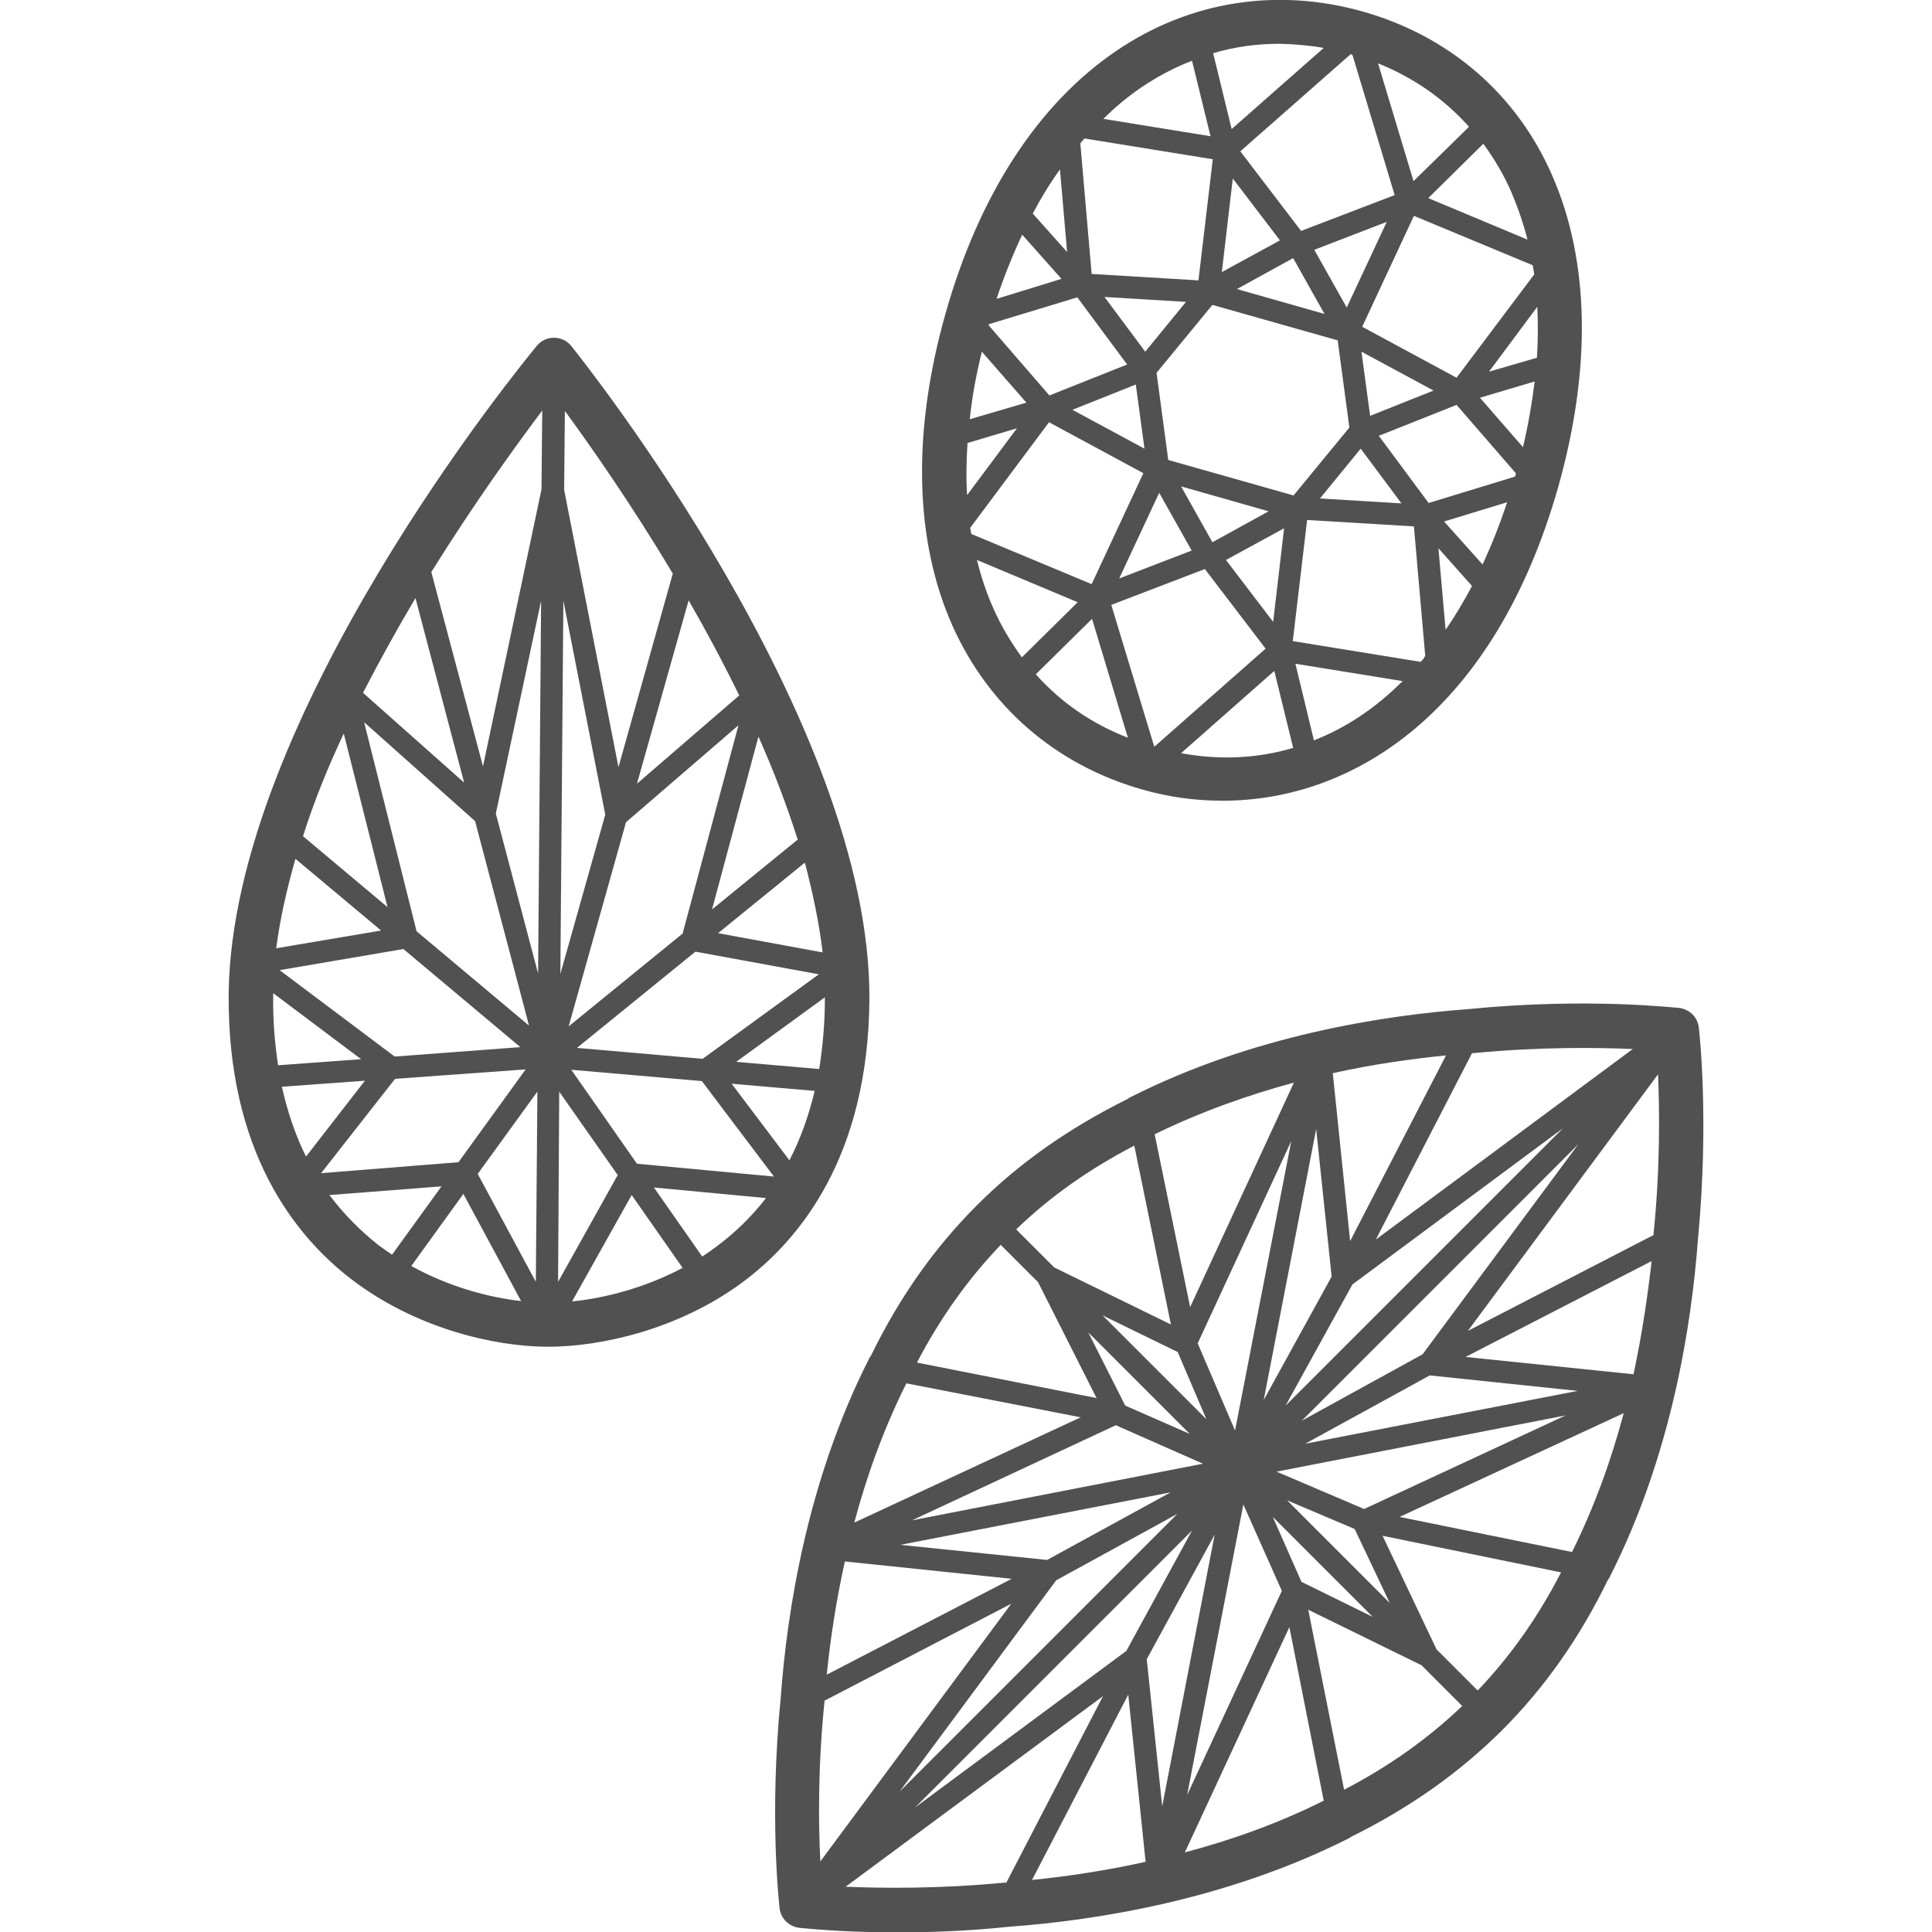
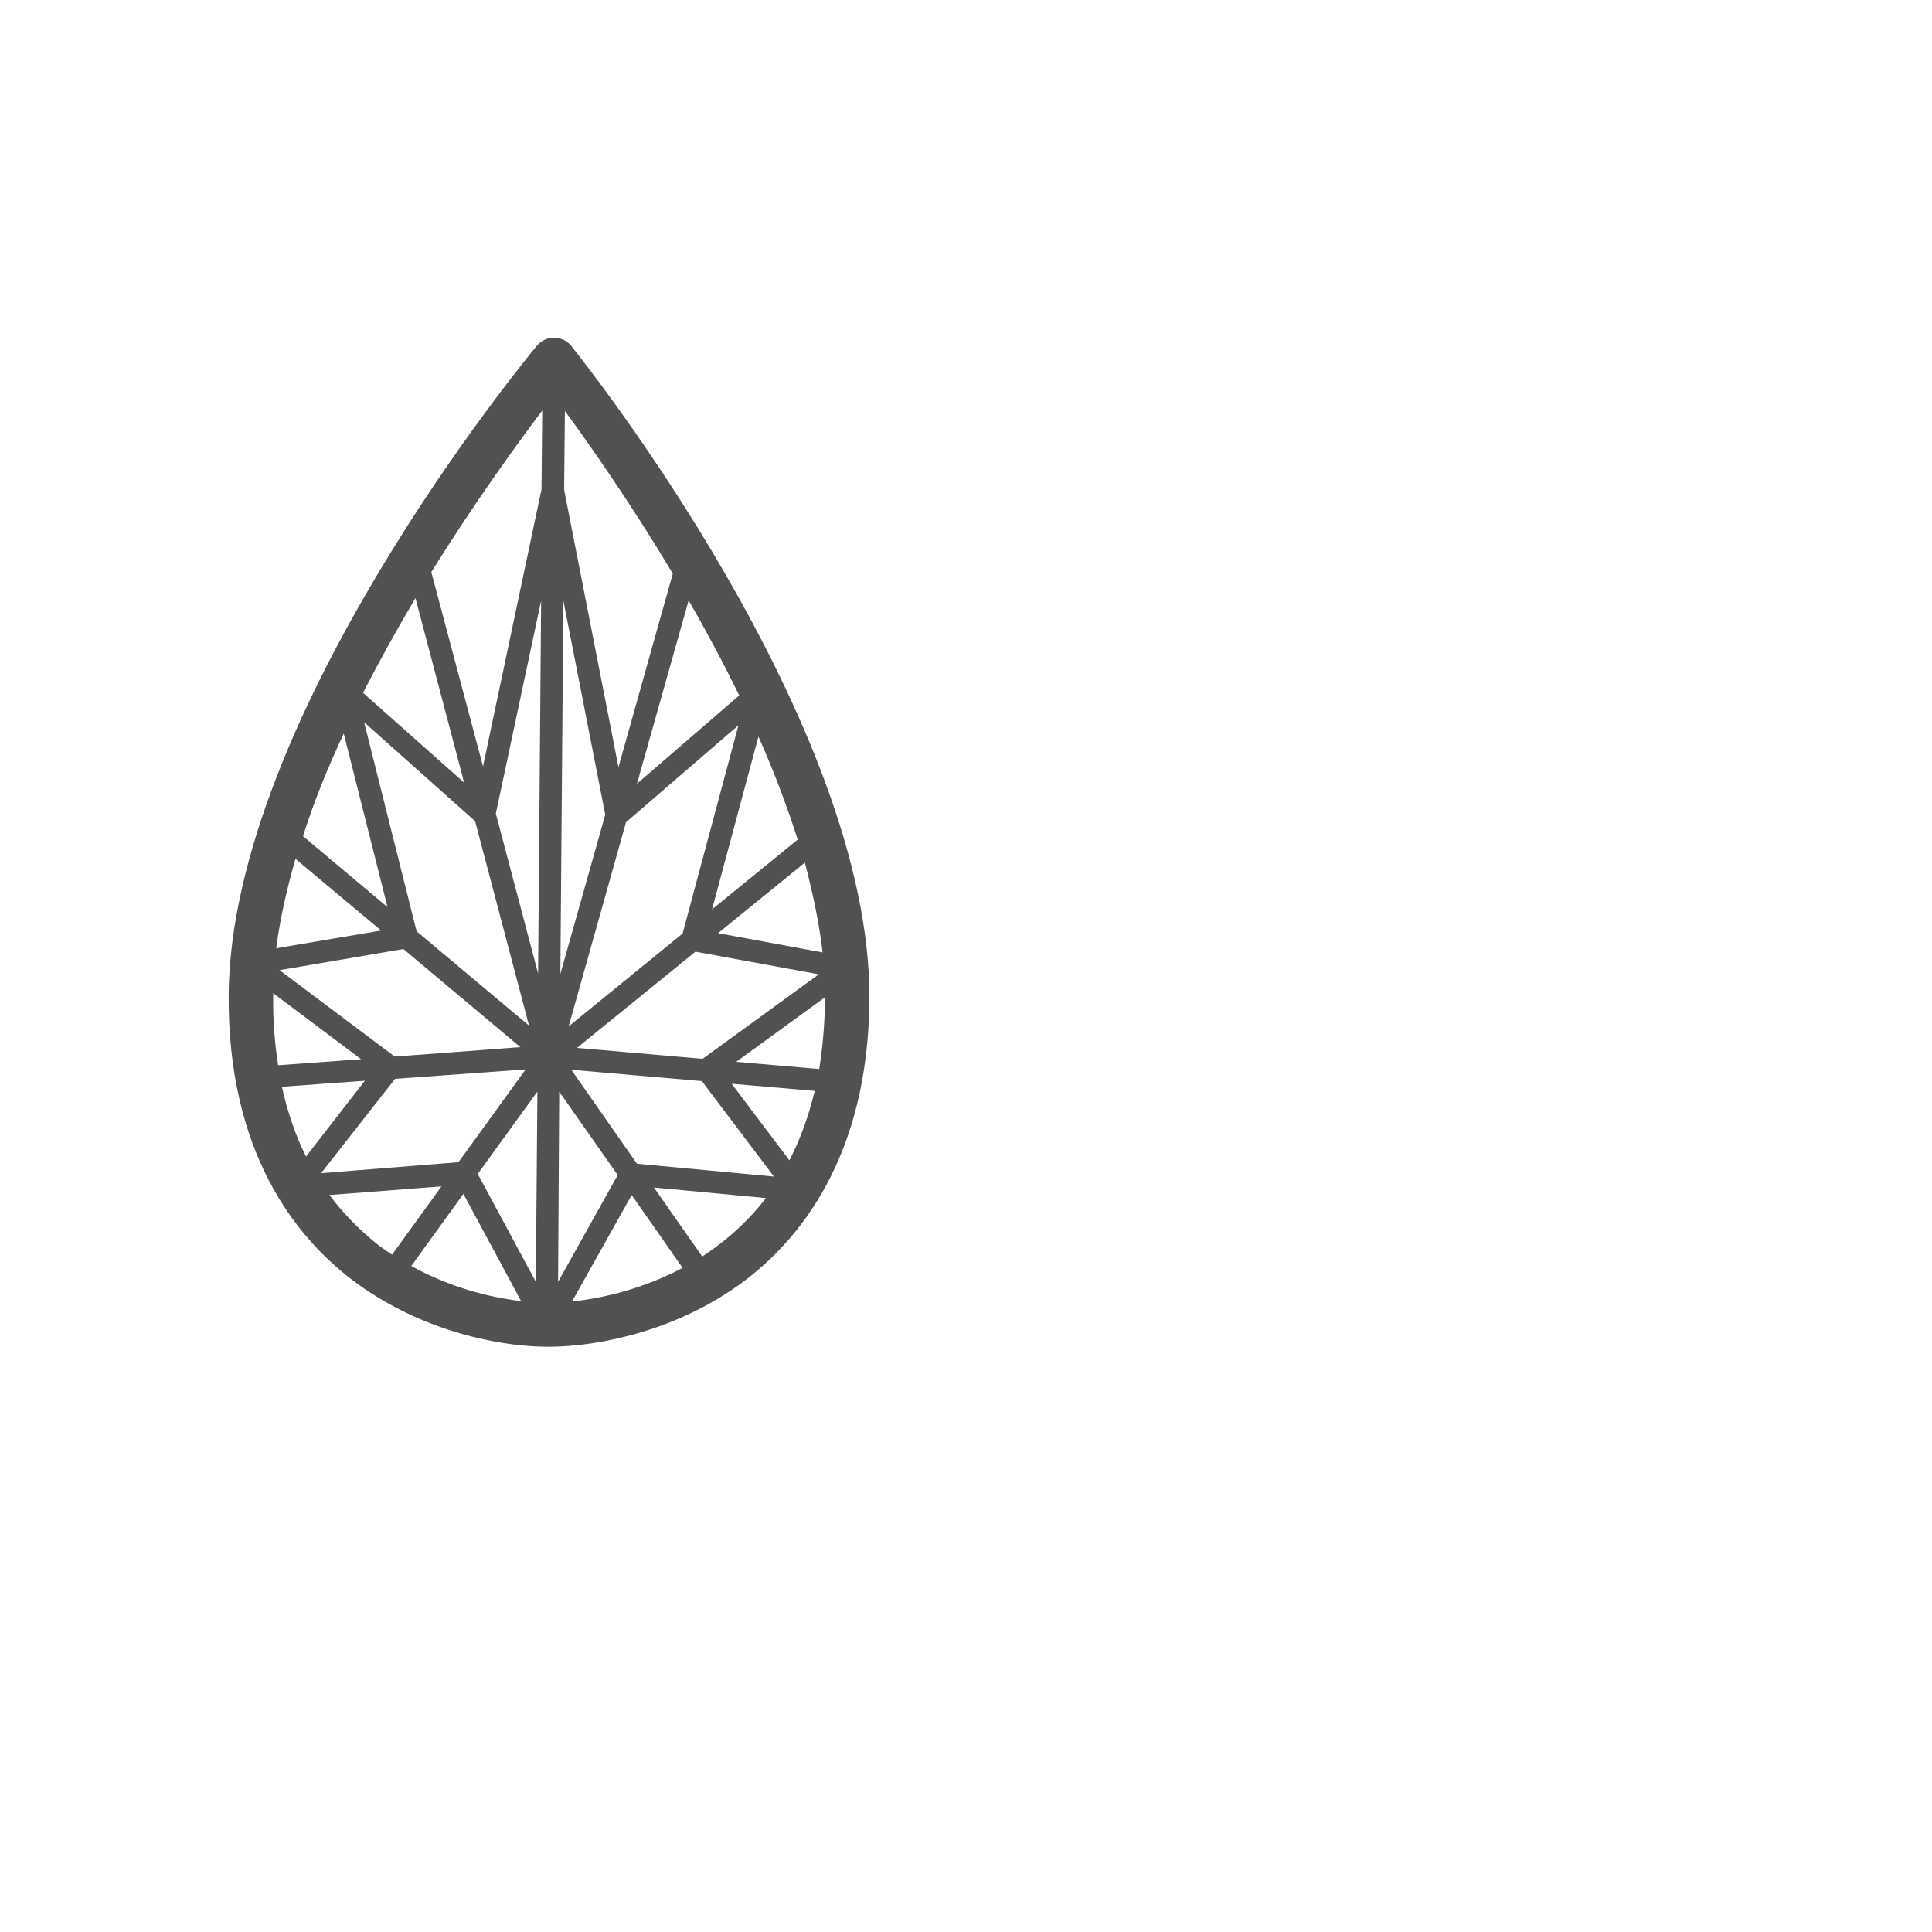
<svg xmlns="http://www.w3.org/2000/svg" version="1.1" id="icon" x="0px" y="0px" viewBox="0 0 512 512" style="enable-background:new 0 0 512 512;" xml:space="preserve">
  <style type="text/css">
	.st0{fill:#515151;}
</style>
  <g>
-     <path class="st0" d="M230.4,264.9c0.5-73.5-75.8-169.2-79-173.2c-1.1-1.4-2.8-2.2-4.6-2.2h0c-1.8,0-3.4,0.8-4.5,2.1   c-3.3,4-81.1,98.5-81.7,172c-0.3,41.5,17.5,63.9,32.5,75.4c17.1,13.1,37.9,17.8,51.7,17.9c0.2,0,0.3,0,0.5,0   c13.8,0,34.5-4.5,51.5-17.1C211.9,328.6,230.1,306.5,230.4,264.9z M74.7,288l22-1.6l-15.6,20.1C78.3,300.9,76.2,294.7,74.7,288z    M72.4,263.8c0-0.2,0-0.4,0-0.6l23.3,17.5l-22,1.6C72.8,276.4,72.3,270.3,72.4,263.8z M78.3,227.6l22.7,19l-27.8,4.7   C74.2,243.6,76,235.6,78.3,227.6z M91.1,194.4l11.6,46l-22.4-18.8C83.2,212.4,86.9,203.3,91.1,194.4z M110.1,158.5l12.9,48.9   l-26.8-23.8C100.7,174.9,105.4,166.4,110.1,158.5z M195.9,184.3l-27.1,23.4l13.7-48.6C187.1,167.1,191.6,175.5,195.9,184.3z    M211.4,222.5L188.7,241l12.3-45.8C205,204.2,208.5,213.4,211.4,222.5z M218,252.4l-27.7-5.1l23-18.7   C215.4,236.7,217.1,244.6,218,252.4z M218.6,264.9c0,6.5-0.6,12.6-1.5,18.4l-22-1.9l23.5-17.1C218.6,264.5,218.6,264.7,218.6,264.9   z M152.9,277.7l31.4-25.5l32.7,6l-30.8,22.4L152.9,277.7z M142,339.7l-15.4-28.6l15.8-21.8l0,2.1L142,339.7z M104.6,280l-30.5-22.9   l32.8-5.6l31,26L104.6,280z M140.2,271.8l-29.8-25l-13.9-55.4l29.4,26.2L140.2,271.8z M165.9,217.9l29.8-25.7l-14.8,55.2   l-30.2,24.6L165.9,217.9z M148.2,289.3l15.5,22.1l-15.8,28.3L148.2,289.3z M148.5,258.1l0.8-98.9l11.1,56.7L148.5,258.1z    M142.6,258l-11.2-42.4l12-56.4L142.6,258z M104.7,285.9l34.6-2.5L121.5,308l-36.4,2.9L104.7,285.9z M122.8,316.4l15.3,28.4   c-8.7-1-19.2-3.8-29.1-9.3L122.8,316.4z M167.4,316.7l13.5,19.3c-10,5.3-20.5,8-29.3,8.9L167.4,316.7z M151.4,283.5l34.6,3   l19.1,25.3l-36.3-3.4L151.4,283.5z M193.9,287.2l22,1.9c-1.6,6.7-3.8,12.8-6.7,18.4L193.9,287.2z M178.3,152l-14.4,51.3l-14.4-73.5   l0.2-20.9C156.5,118.2,167.3,133.6,178.3,152z M143.7,108.8l-0.2,20.9L128,203.1l-13.7-51.5C125.7,133.3,136.7,118.1,143.7,108.8z    M87.3,316.7l29.7-2.3l-13.1,18.1c-1.2-0.8-2.5-1.7-3.7-2.6C95.3,326,91,321.6,87.3,316.7z M189.8,330.4c-1.2,0.9-2.5,1.8-3.7,2.6   l-12.8-18.3l29.7,2.8C199.2,322.4,194.8,326.7,189.8,330.4z" />
-     <path class="st0" d="M302.6,209.2c6.9,2,14.1,3,21.4,3c35.1,0,72.1-24,88.9-83c8.9-31.4,8.4-60.1-1.6-82.8   c-9.4-21.5-27.2-36.8-50-43.3c-22.9-6.5-46.1-2.8-65.5,10.4c-20.6,14-36.3,38-45.2,69.5c-8.9,31.4-8.3,60.1,1.8,82.8   C262,187.3,279.8,202.7,302.6,209.2z M270.9,62.2l10.4,11.7l-17.2,5.3C266.1,73.2,268.4,67.5,270.9,62.2z M287.4,36.7l34,5.5   l-3.8,32.1l-28.3-1.7l-3-34.6C286.6,37.6,287,37.1,287.4,36.7z M358.1,14.4c0.1,0,0.2,0.1,0.3,0.1l11.2,37.2l-24.8,9.5l-16.1-21.1   l29.2-25.7C357.9,14.4,358,14.4,358.1,14.4z M392.9,149.6l-10.2-11.4l16.7-5.1C397.5,138.9,395.3,144.4,392.9,149.6z M348.2,196.2   l-4.9-20.3l28.4,4.6C364.6,187.6,356.7,192.9,348.2,196.2z M305.9,197.9C305.8,197.9,305.8,197.9,305.9,197.9l-11.4-37.6l24.8-9.5   l16.1,21.1L305.9,197.9C305.9,197.9,305.9,197.9,305.9,197.9z M262,86.2c0-0.1,0.1-0.2,0.1-0.3l23.4-7.1l13.2,17.8l-20.6,8.2   L262,86.2C261.9,86.2,262,86.2,262,86.2z M342.7,68.4l8.3,14.8l-23.2-6.6L342.7,68.4z M401.6,126c0,0.1-0.1,0.2-0.1,0.3l-22.9,7   l-13.2-17.8l20.6-8.2l15.7,18.1C401.7,125.7,401.7,125.8,401.6,126z M321.3,143.7l-8.3-14.8l23.2,6.6L321.3,143.7z M321.3,80.8   l33.2,9.4l3.1,23.1l-14.8,18l-33.2-9.4l-3.1-23.1L321.3,80.8z M307.2,130.6l8.6,15.3l-19.2,7.4L307.2,130.6z M340.3,140l-2.9,24.8   l-12.5-16.4L340.3,140z M360.6,118.9l10.8,14.5l-21.6-1.3L360.6,118.9z M363.1,110.2l-2.3-17l19.1,10.3L363.1,110.2z M356.9,81.5   l-8.6-15.3l19.2-7.4L356.9,81.5z M323.8,72.1l2.9-24.8l12.5,16.4L323.8,72.1z M303.5,93.2l-10.8-14.5l21.6,1.3L303.5,93.2z    M301,101.9l2.3,17l-19.1-10.3L301,101.9z M376.5,175.4l-33.9-5.5l3.8-32.1l28.3,1.7l3,34.3C377.4,174.4,377,174.9,376.5,175.4z    M381.2,145.3l8.9,10c-2.2,4.1-4.5,8-7,11.6L381.2,145.3z M403.6,118.5l-11.4-13.1l14.5-4.3C406,106.8,405,112.6,403.6,118.5z    M407.3,94.8l-12.7,3.7l12.8-17.2C407.6,85.8,407.6,90.2,407.3,94.8z M406.6,72.7L386,100.1l-25-13.5l13.7-29.4l31.5,13.1   C406.3,71.2,406.5,72,406.6,72.7z M282.8,66.8l-9.1-10.2c2.2-4.2,4.6-8.1,7.2-11.7L282.8,66.8z M260.2,93.2l11.8,13.5l-15,4.4   C257.6,105.2,258.7,99.3,260.2,93.2z M256.4,117.4l13.1-3.9l-13.2,17.7C256,126.7,256.1,122.1,256.4,117.4z M278,111.9l25,13.5   l-13.7,29.4l-31.9-13.3c-0.1-0.5-0.2-1.1-0.3-1.6L278,111.9z M258.9,148.4l26.7,11.2l-14.8,14.6c-2.9-4-5.5-8.3-7.6-13.1   C261.4,157.1,260,152.8,258.9,148.4z M274.5,178.7l14.9-14.7l9.5,31.5C289.3,191.8,281.1,186.1,274.5,178.7z M313,199.6l24.7-21.8   l5,20.4C333.3,201,323.3,201.5,313,199.6z M404.8,63.5l-26.3-11l14.6-14.4c2.9,4,5.5,8.3,7.5,13C402.3,55.1,403.7,59.2,404.8,63.5z    M389.3,33.6L374.6,48l-9.4-31.2C374.7,20.6,382.8,26.3,389.3,33.6z M350.8,12.7l-24.4,21.5l-4.9-20.1c5.7-1.7,11.6-2.5,17.6-2.5   C342.9,11.7,346.8,12,350.8,12.7z M302.4,23.2c4.3-2.9,8.8-5.3,13.5-7.1l4.9,20l-28.4-4.6C295.5,28.4,298.9,25.6,302.4,23.2z" />
-     <path class="st0" d="M450.2,272.3c-0.3-2.7-2.4-4.8-5.2-5.2c-1,0-24.2-2.8-55.6,0.3c-23.2,1.7-57.6,7.1-89.7,23.3   c-0.3,0.1-0.6,0.3-0.8,0.5c-15.7,7.8-28.8,17-40,28.2c-11.2,11.2-20.5,24.3-28.1,39.9c-0.2,0.3-0.5,0.6-0.6,1   c-16.2,32-21.6,66.4-23.3,89.6c-3.1,31.5-0.4,54.8-0.3,55.8c0.3,2.7,2.4,4.8,5.2,5.2c0.6,0,10.4,1.2,25.7,1.2   c8.5,0,18.7-0.3,30-1.5c23.3-1.7,57.7-7.2,89.7-23.3c0.3-0.1,0.6-0.3,0.8-0.5c15.6-7.7,28.7-17,40-28.2   c11.2-11.2,20.5-24.3,28.1-39.9c0.2-0.3,0.5-0.6,0.6-1c16.2-32,21.6-66.4,23.3-89.6C453,296.5,450.3,273.2,450.2,272.3z    M361.5,399.9l-23.2-9.9l76.6-14.9L361.5,399.9z M295.7,377.7l23.1,10.2l-77.1,15L295.7,377.7z M277.5,413.4l-38.9-4l71.6-13.9   L277.5,413.4z M223.9,413.8l44.2,4.6l-49,25.4C220,434.8,221.5,424.6,223.9,413.8z M378.9,364.5l39.2,4.1l-72.2,14L378.9,364.5z    M432.9,364.2l-44.5-4.6l49.3-25.4C436.7,343.1,435.2,353.4,432.9,364.2z M377,358.9l-32,17.6l73.3-73.3L377,358.9z M348.8,299.2   l4.1,39.1l-18,32.7L348.8,299.2z M327.3,379.1l-9.9-23.1l24.8-53.6L327.3,379.1z M218.5,450.9c0-0.1,0-0.1,0-0.2L268,425   l-50.6,68.3C216.9,483.7,216.7,468.6,218.5,450.9z M279.9,418.8l32.1-17.6l-73.6,73.6L279.9,418.8z M308,478.7l-4.1-39l18-33   L308,478.7z M329.5,398.7l10.2,22.9l-25.1,54.1L329.5,398.7z M438.2,327.1c0,0.1,0,0.1,0,0.2L389,352.7l50.4-68   C439.8,294.3,440,309.4,438.2,327.1z M340.7,372.5l17.7-32.1l55.8-41.4L340.7,372.5z M357.8,328.9l-4.6-44.5   c10.8-2.4,21-3.8,30-4.7L357.8,328.9z M342.9,286.9l-27.5,59.5l-9.4-45.8C318.2,294.6,330.8,290.2,342.9,286.9z M312.1,358.3   l7.6,17.8l-27.5-27.5L312.1,358.3z M315.3,380l-17.1-7.5l-9.8-19.4L315.3,380z M226.4,403.5c3.2-12.1,7.7-24.7,13.8-36.9l46.2,9   L226.4,403.5z M315.9,405.6l-17.4,31.9l-56,41.5L315.9,405.6z M299,449.1l4.6,44.3c-10.8,2.4-21.1,3.9-30.1,4.8L299,449.1z    M314,490.9l27.7-59.7l9.1,46C338.6,483.3,326.1,487.7,314,490.9z M344.9,419.2l-7.6-17.2l26.5,26.5L344.9,419.2z M341.1,397.6   l17.9,7.6l9.3,19.6L341.1,397.6z M430.3,374.5c-3.2,12.1-7.7,24.7-13.7,36.8l-45.7-9.3L430.3,374.5z M432.7,278l-68.1,50.5   l25.5-49.4c0.1,0,0.2,0,0.3,0C408,277.4,423.1,277.6,432.7,278z M300.6,303.6l9.7,47.4l-30.9-15.1l-10.1-10.1   C278.2,317.2,288.5,309.9,300.6,303.6z M265.2,329.9l9.9,9.9l15.5,30.7l-47.6-9.4C249.2,349.2,256.6,338.9,265.2,329.9z M224.1,500   l68.2-50.5l-25.6,49.4c-0.1,0-0.2,0-0.3,0C248.8,500.6,233.7,500.4,224.1,500z M356.2,474.3l-9.5-47.7l30,14.7l10.8,10.8   C378.4,460.8,368.1,468.1,356.2,474.3z M391.6,448l-10.9-10.9L366.4,407l47.3,9.7C407.5,428.7,400.2,439,391.6,448z" />
+     <path class="st0" d="M230.4,264.9c0.5-73.5-75.8-169.2-79-173.2c-1.1-1.4-2.8-2.2-4.6-2.2h0c-1.8,0-3.4,0.8-4.5,2.1   c-3.3,4-81.1,98.5-81.7,172c-0.3,41.5,17.5,63.9,32.5,75.4c17.1,13.1,37.9,17.8,51.7,17.9c0.2,0,0.3,0,0.5,0   c13.8,0,34.5-4.5,51.5-17.1C211.9,328.6,230.1,306.5,230.4,264.9z M74.7,288l22-1.6l-15.6,20.1C78.3,300.9,76.2,294.7,74.7,288z    M72.4,263.8c0-0.2,0-0.4,0-0.6l23.3,17.5l-22,1.6C72.8,276.4,72.3,270.3,72.4,263.8z M78.3,227.6l22.7,19l-27.8,4.7   C74.2,243.6,76,235.6,78.3,227.6z M91.1,194.4l11.6,46l-22.4-18.8C83.2,212.4,86.9,203.3,91.1,194.4z M110.1,158.5l12.9,48.9   l-26.8-23.8C100.7,174.9,105.4,166.4,110.1,158.5z M195.9,184.3l-27.1,23.4l13.7-48.6C187.1,167.1,191.6,175.5,195.9,184.3z    M211.4,222.5L188.7,241l12.3-45.8C205,204.2,208.5,213.4,211.4,222.5z M218,252.4l-27.7-5.1l23-18.7   C215.4,236.7,217.1,244.6,218,252.4z M218.6,264.9c0,6.5-0.6,12.6-1.5,18.4l-22-1.9l23.5-17.1C218.6,264.5,218.6,264.7,218.6,264.9   z M152.9,277.7l31.4-25.5l32.7,6l-30.8,22.4L152.9,277.7z M142,339.7l-15.4-28.6l15.8-21.8l0,2.1L142,339.7z M104.6,280l-30.5-22.9   l32.8-5.6l31,26L104.6,280M140.2,271.8l-29.8-25l-13.9-55.4l29.4,26.2L140.2,271.8z M165.9,217.9l29.8-25.7l-14.8,55.2   l-30.2,24.6L165.9,217.9z M148.2,289.3l15.5,22.1l-15.8,28.3L148.2,289.3z M148.5,258.1l0.8-98.9l11.1,56.7L148.5,258.1z    M142.6,258l-11.2-42.4l12-56.4L142.6,258z M104.7,285.9l34.6-2.5L121.5,308l-36.4,2.9L104.7,285.9z M122.8,316.4l15.3,28.4   c-8.7-1-19.2-3.8-29.1-9.3L122.8,316.4z M167.4,316.7l13.5,19.3c-10,5.3-20.5,8-29.3,8.9L167.4,316.7z M151.4,283.5l34.6,3   l19.1,25.3l-36.3-3.4L151.4,283.5z M193.9,287.2l22,1.9c-1.6,6.7-3.8,12.8-6.7,18.4L193.9,287.2z M178.3,152l-14.4,51.3l-14.4-73.5   l0.2-20.9C156.5,118.2,167.3,133.6,178.3,152z M143.7,108.8l-0.2,20.9L128,203.1l-13.7-51.5C125.7,133.3,136.7,118.1,143.7,108.8z    M87.3,316.7l29.7-2.3l-13.1,18.1c-1.2-0.8-2.5-1.7-3.7-2.6C95.3,326,91,321.6,87.3,316.7z M189.8,330.4c-1.2,0.9-2.5,1.8-3.7,2.6   l-12.8-18.3l29.7,2.8C199.2,322.4,194.8,326.7,189.8,330.4z" />
  </g>
</svg>